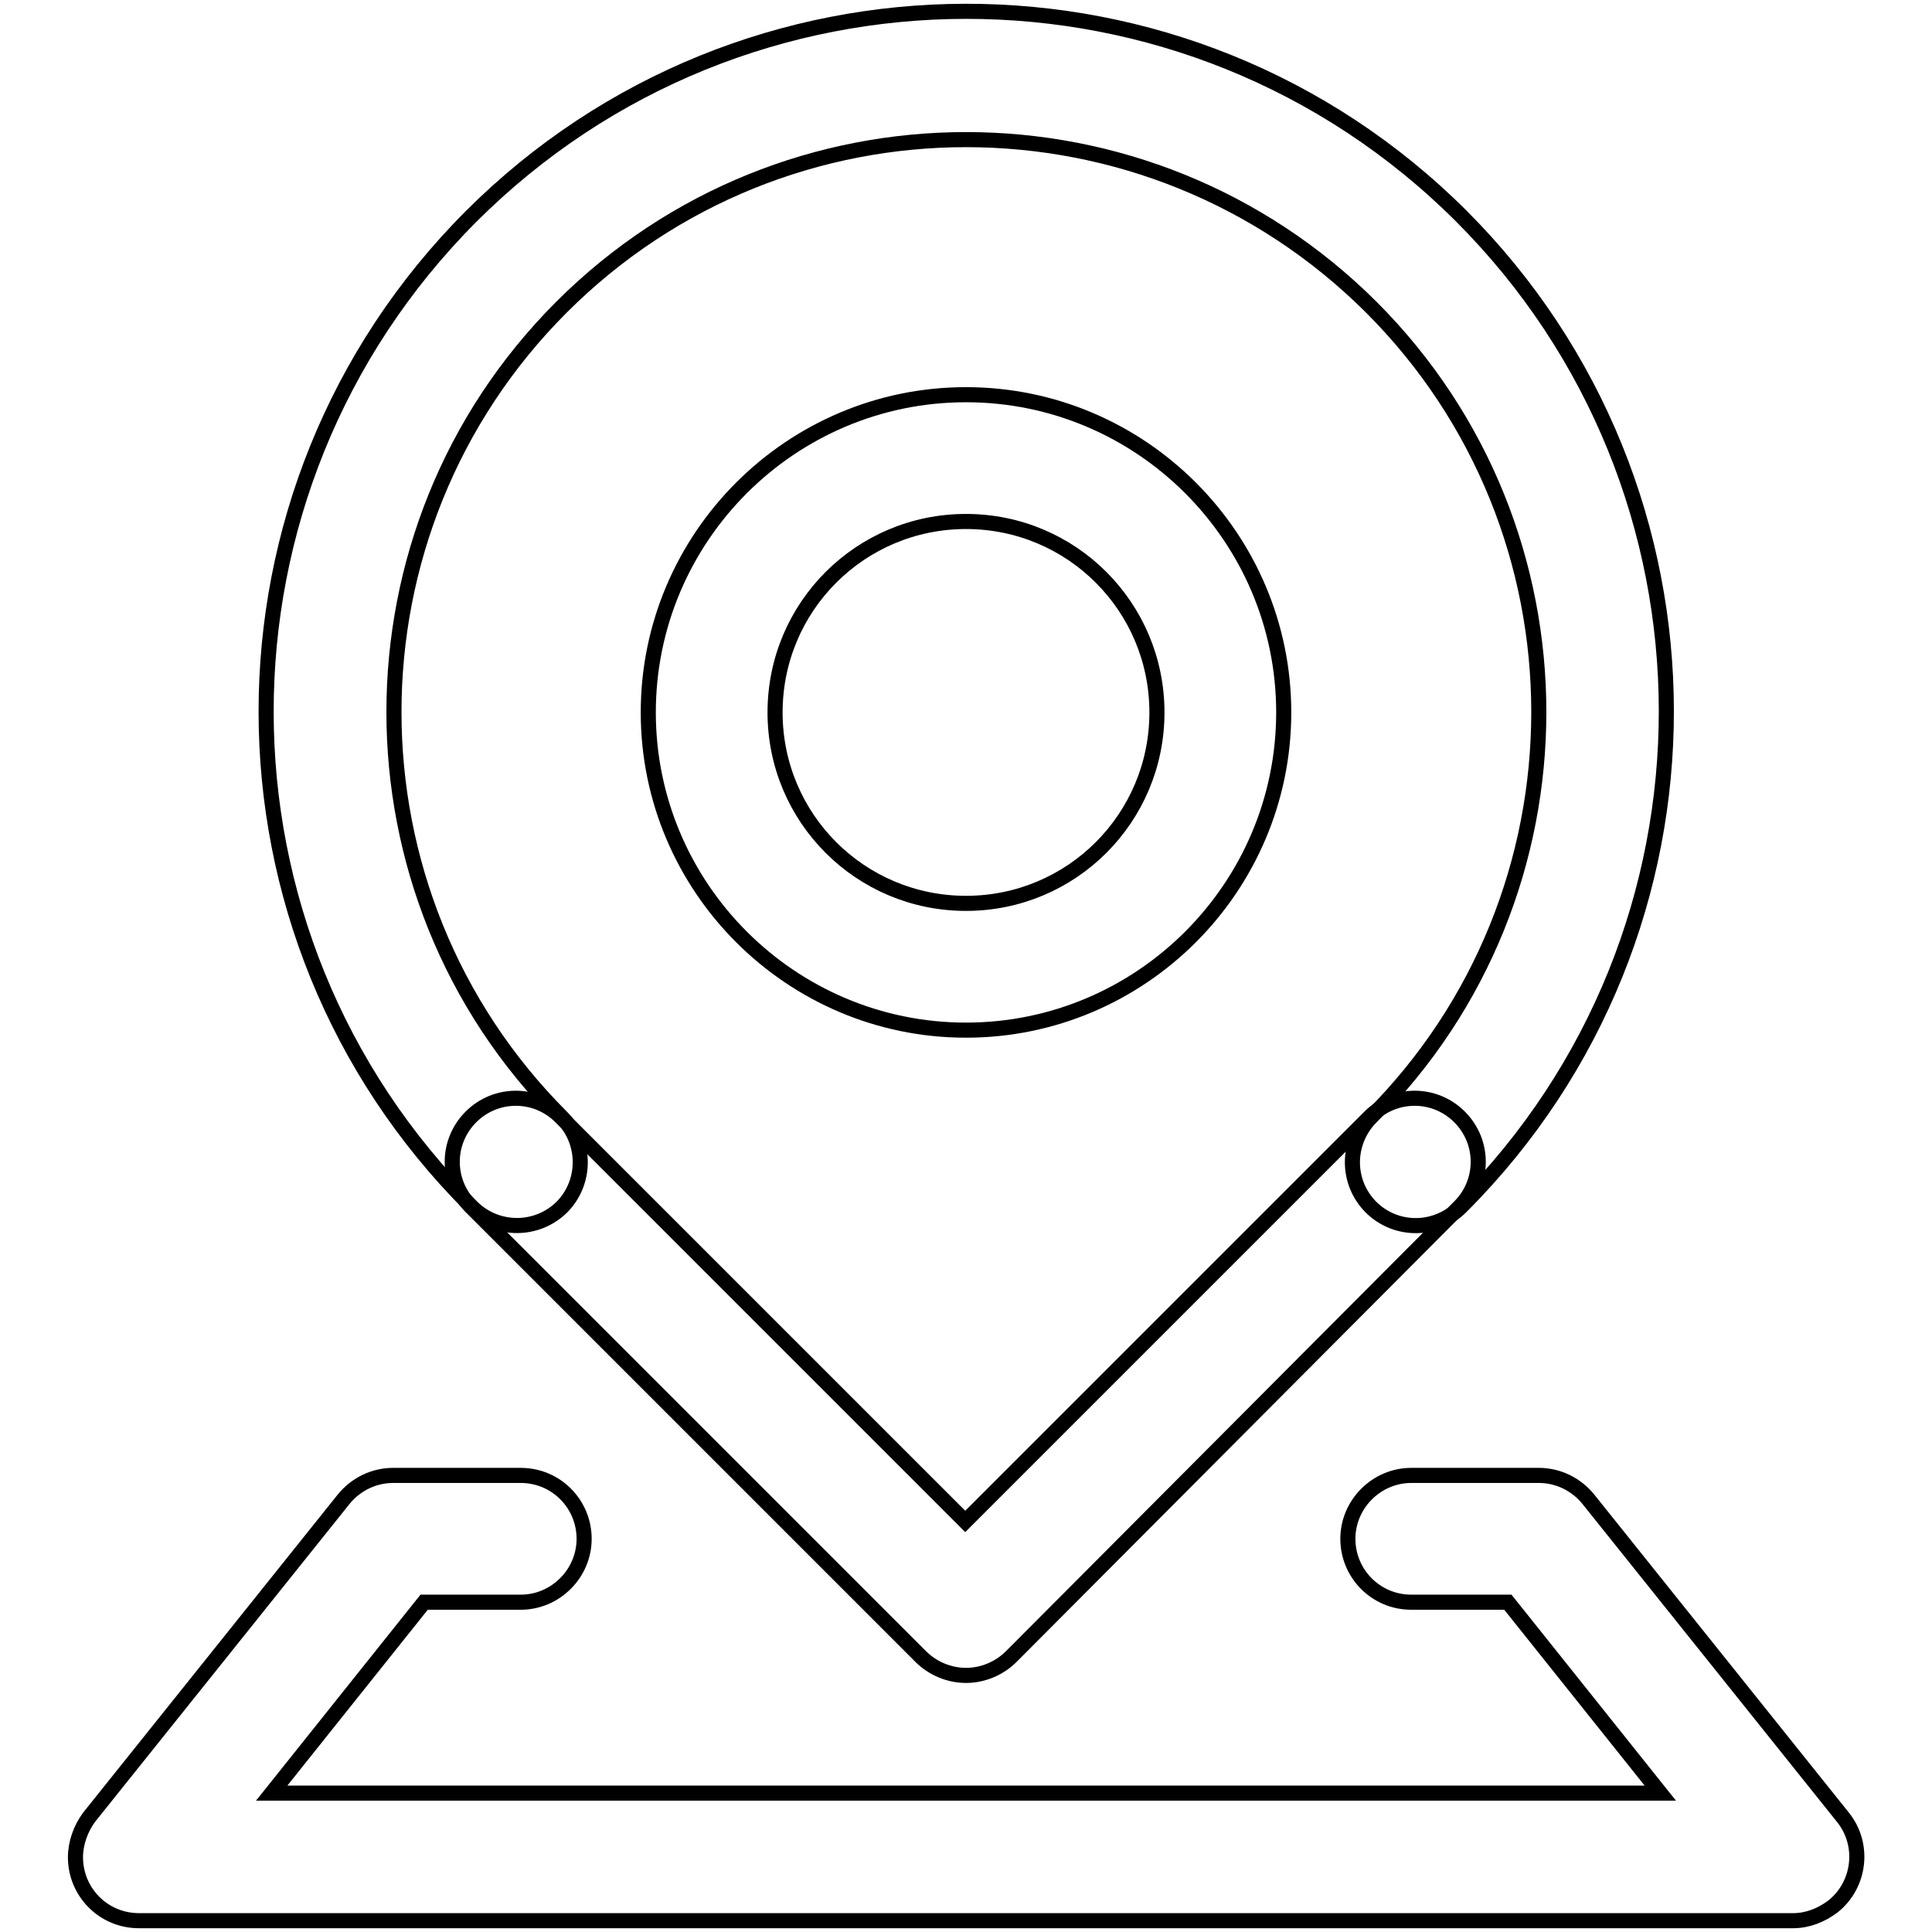
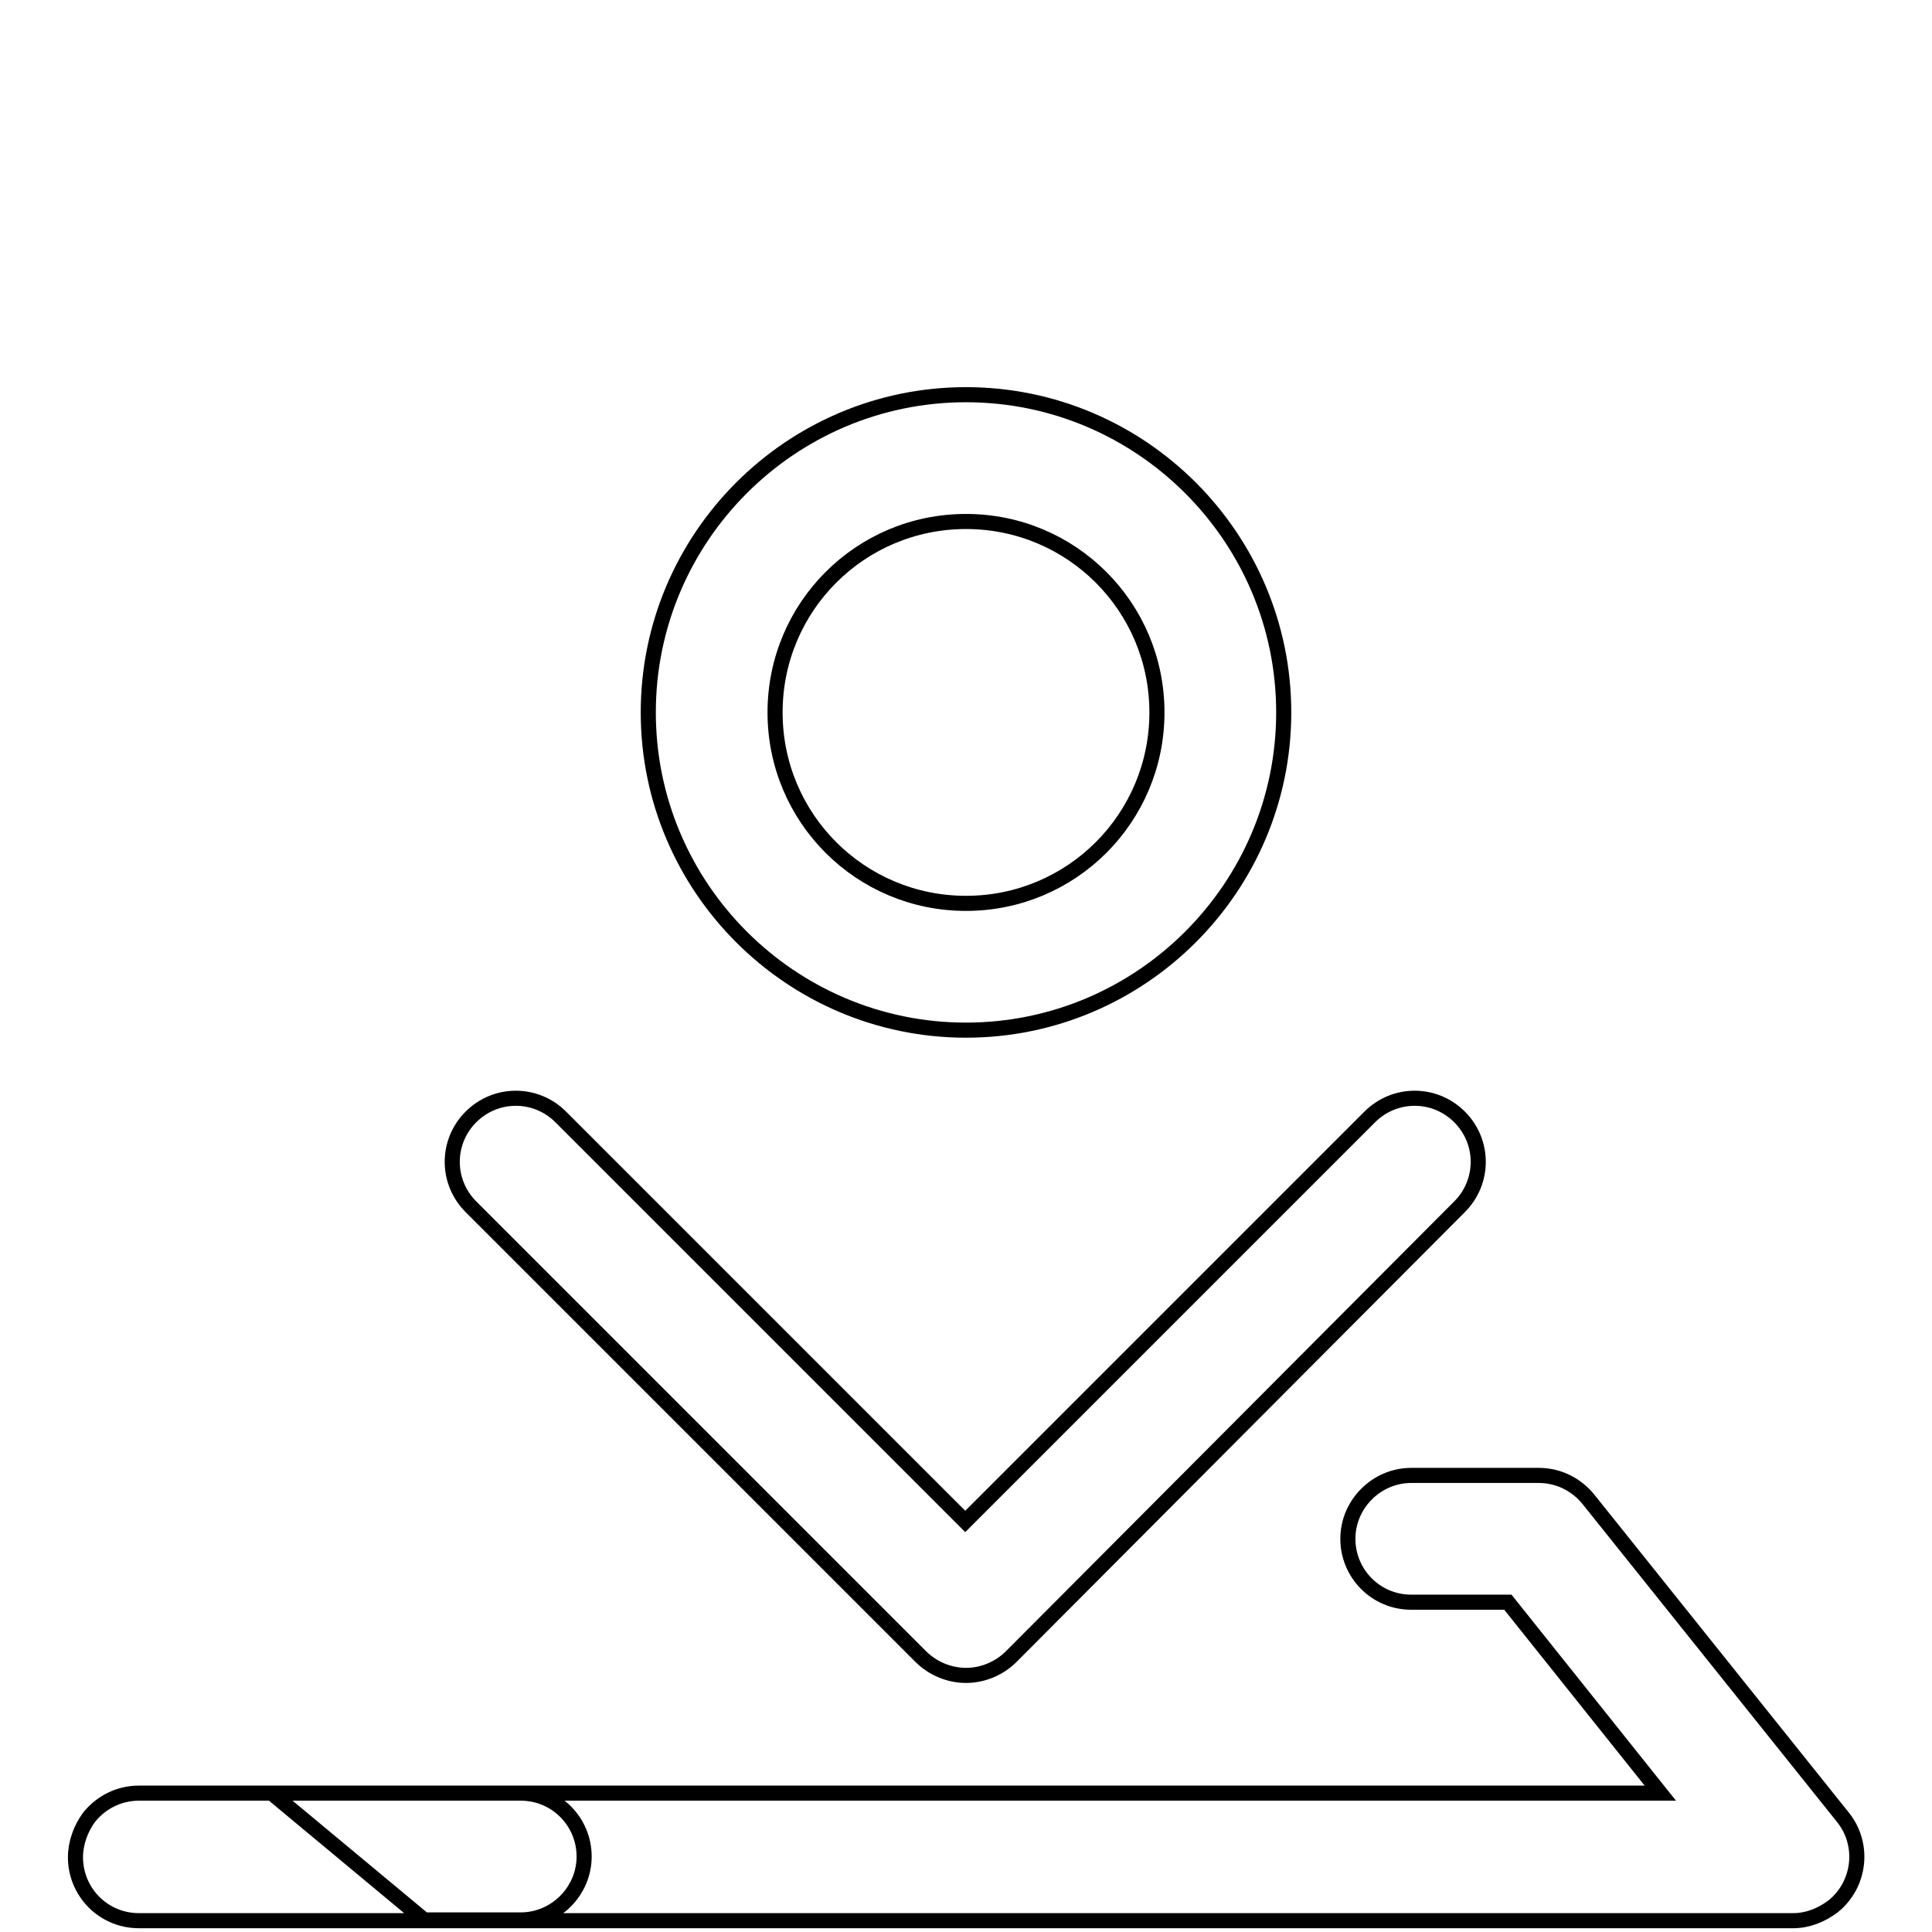
<svg xmlns="http://www.w3.org/2000/svg" version="1.1" x="0px" y="0px" viewBox="0 0 256 256" enable-background="new 0 0 256 256" xml:space="preserve">
  <g>
-     <path stroke-width="2" fill-opacity="0" stroke="#000000" d="M128,136.5c-23.2,0-42.1-18.9-42.1-42.1s18.9-42.1,42.1-42.1c23.2,0,42.1,18.9,42.1,42.1 S151.2,136.5,128,136.5z M128,69.1c-14,0-25.3,11.3-25.3,25.3s11.3,25.3,25.3,25.3s25.3-11.3,25.3-25.3 C153.3,80.4,142,69.1,128,69.1z M237.6,254.5H18.4c-4.7,0-8.4-3.8-8.4-8.4c0-1.9,0.7-3.8,1.8-5.3l33.7-42.1c1.6-2,4-3.2,6.6-3.2H69 c4.7,0,8.4,3.8,8.4,8.4s-3.8,8.4-8.4,8.4H56.2L36,237.6H220l-20.2-25.3H187c-4.7,0-8.4-3.8-8.4-8.4s3.8-8.4,8.4-8.4h16.9 c2.6,0,5,1.2,6.6,3.2l33.7,42.1c2.9,3.6,2.3,8.9-1.3,11.8C241.3,253.8,239.5,254.5,237.6,254.5z" />
-     <path stroke-width="2" fill-opacity="0" stroke="#000000" d="M187.6,162.4c-4.7,0-8.4-3.8-8.4-8.4c0-2.2,0.9-4.4,2.5-6c29.6-29.6,29.6-77.7,0-107.3 C152,11.1,104,11.1,74.4,40.7c-29.6,29.6-29.6,77.7,0,107.3c3.3,3.3,3.3,8.6,0.1,11.9c-3.3,3.3-8.6,3.3-11.9,0.1c0,0,0,0-0.1-0.1 C26.2,123.7,26.2,65,62.4,28.7c36.2-36.2,94.9-36.3,131.2-0.1c36.2,36.2,36.3,94.9,0.1,131.2c0,0,0,0-0.1,0.1 C192,161.5,189.8,162.4,187.6,162.4z" />
+     <path stroke-width="2" fill-opacity="0" stroke="#000000" d="M128,136.5c-23.2,0-42.1-18.9-42.1-42.1s18.9-42.1,42.1-42.1c23.2,0,42.1,18.9,42.1,42.1 S151.2,136.5,128,136.5z M128,69.1c-14,0-25.3,11.3-25.3,25.3s11.3,25.3,25.3,25.3s25.3-11.3,25.3-25.3 C153.3,80.4,142,69.1,128,69.1z M237.6,254.5H18.4c-4.7,0-8.4-3.8-8.4-8.4c0-1.9,0.7-3.8,1.8-5.3c1.6-2,4-3.2,6.6-3.2H69 c4.7,0,8.4,3.8,8.4,8.4s-3.8,8.4-8.4,8.4H56.2L36,237.6H220l-20.2-25.3H187c-4.7,0-8.4-3.8-8.4-8.4s3.8-8.4,8.4-8.4h16.9 c2.6,0,5,1.2,6.6,3.2l33.7,42.1c2.9,3.6,2.3,8.9-1.3,11.8C241.3,253.8,239.5,254.5,237.6,254.5z" />
    <path stroke-width="2" fill-opacity="0" stroke="#000000" d="M128,222c-2.2,0-4.4-0.9-6-2.5l-59.6-59.6c-3.3-3.3-3.3-8.6,0-11.9c3.3-3.3,8.6-3.3,11.9,0l53.6,53.6 l53.6-53.6c3.3-3.3,8.6-3.3,11.9,0c3.3,3.3,3.3,8.6,0,11.9L134,219.5C132.4,221.1,130.2,222,128,222z" />
  </g>
</svg>